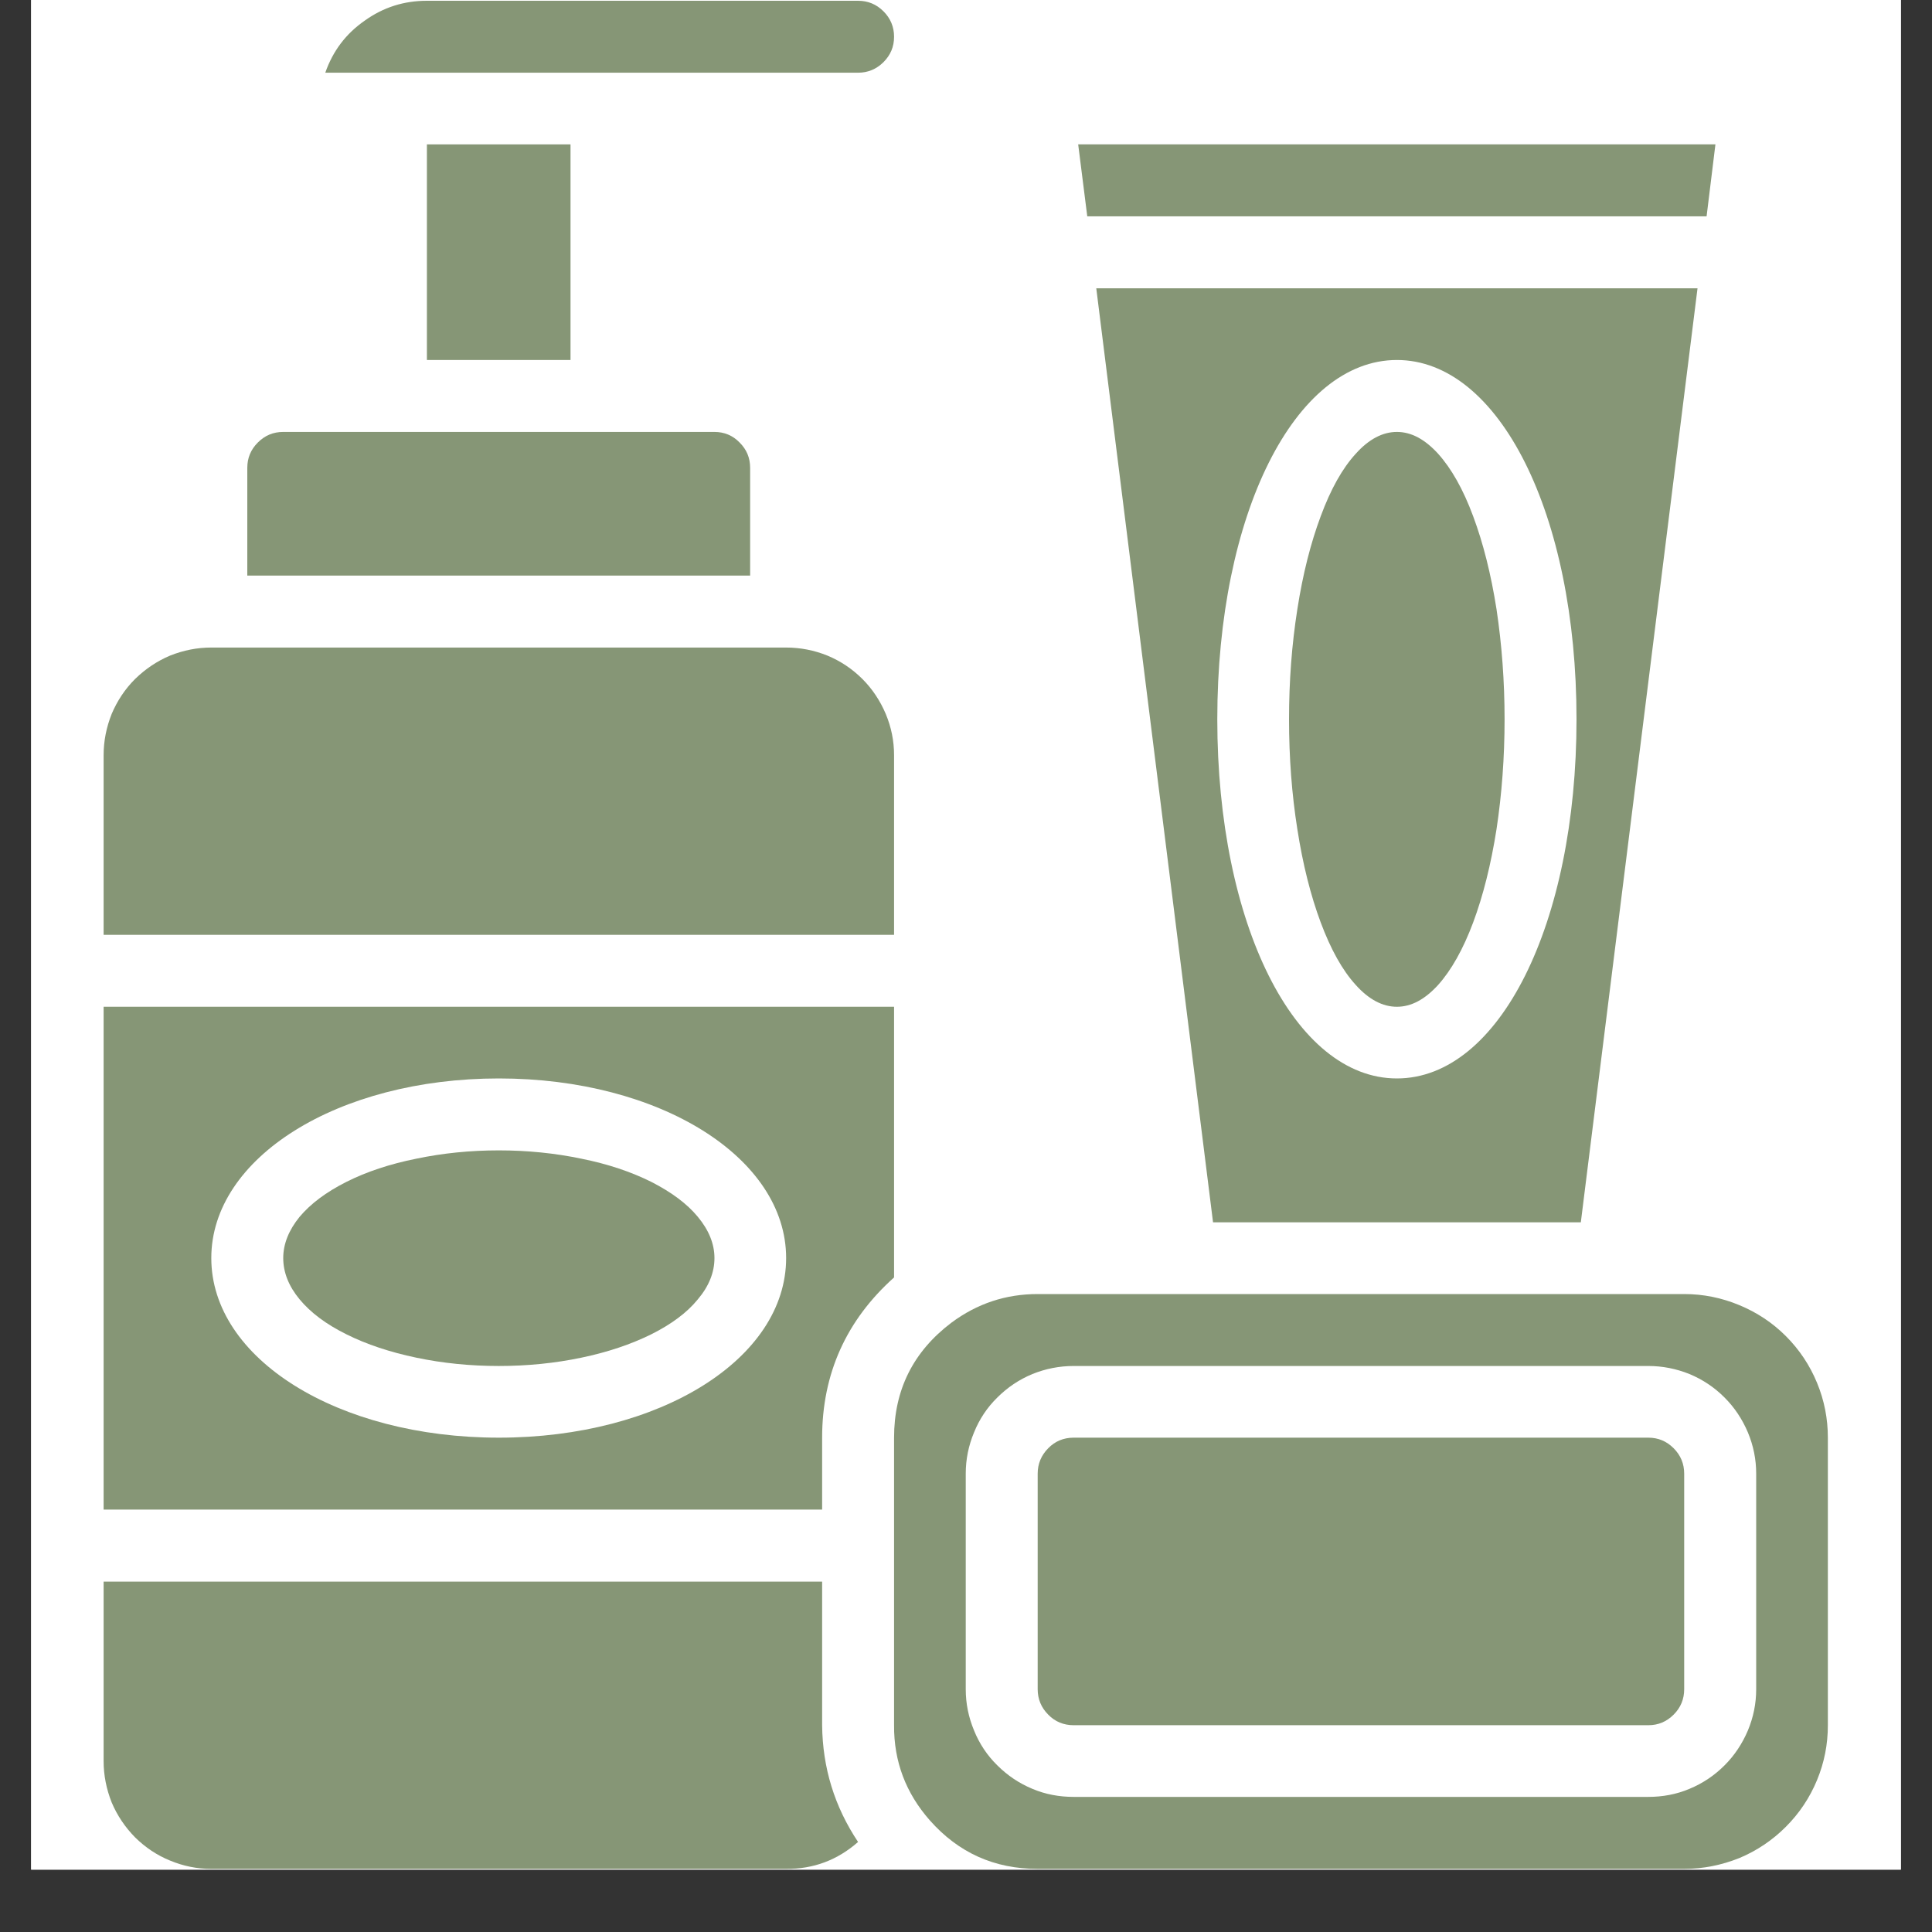
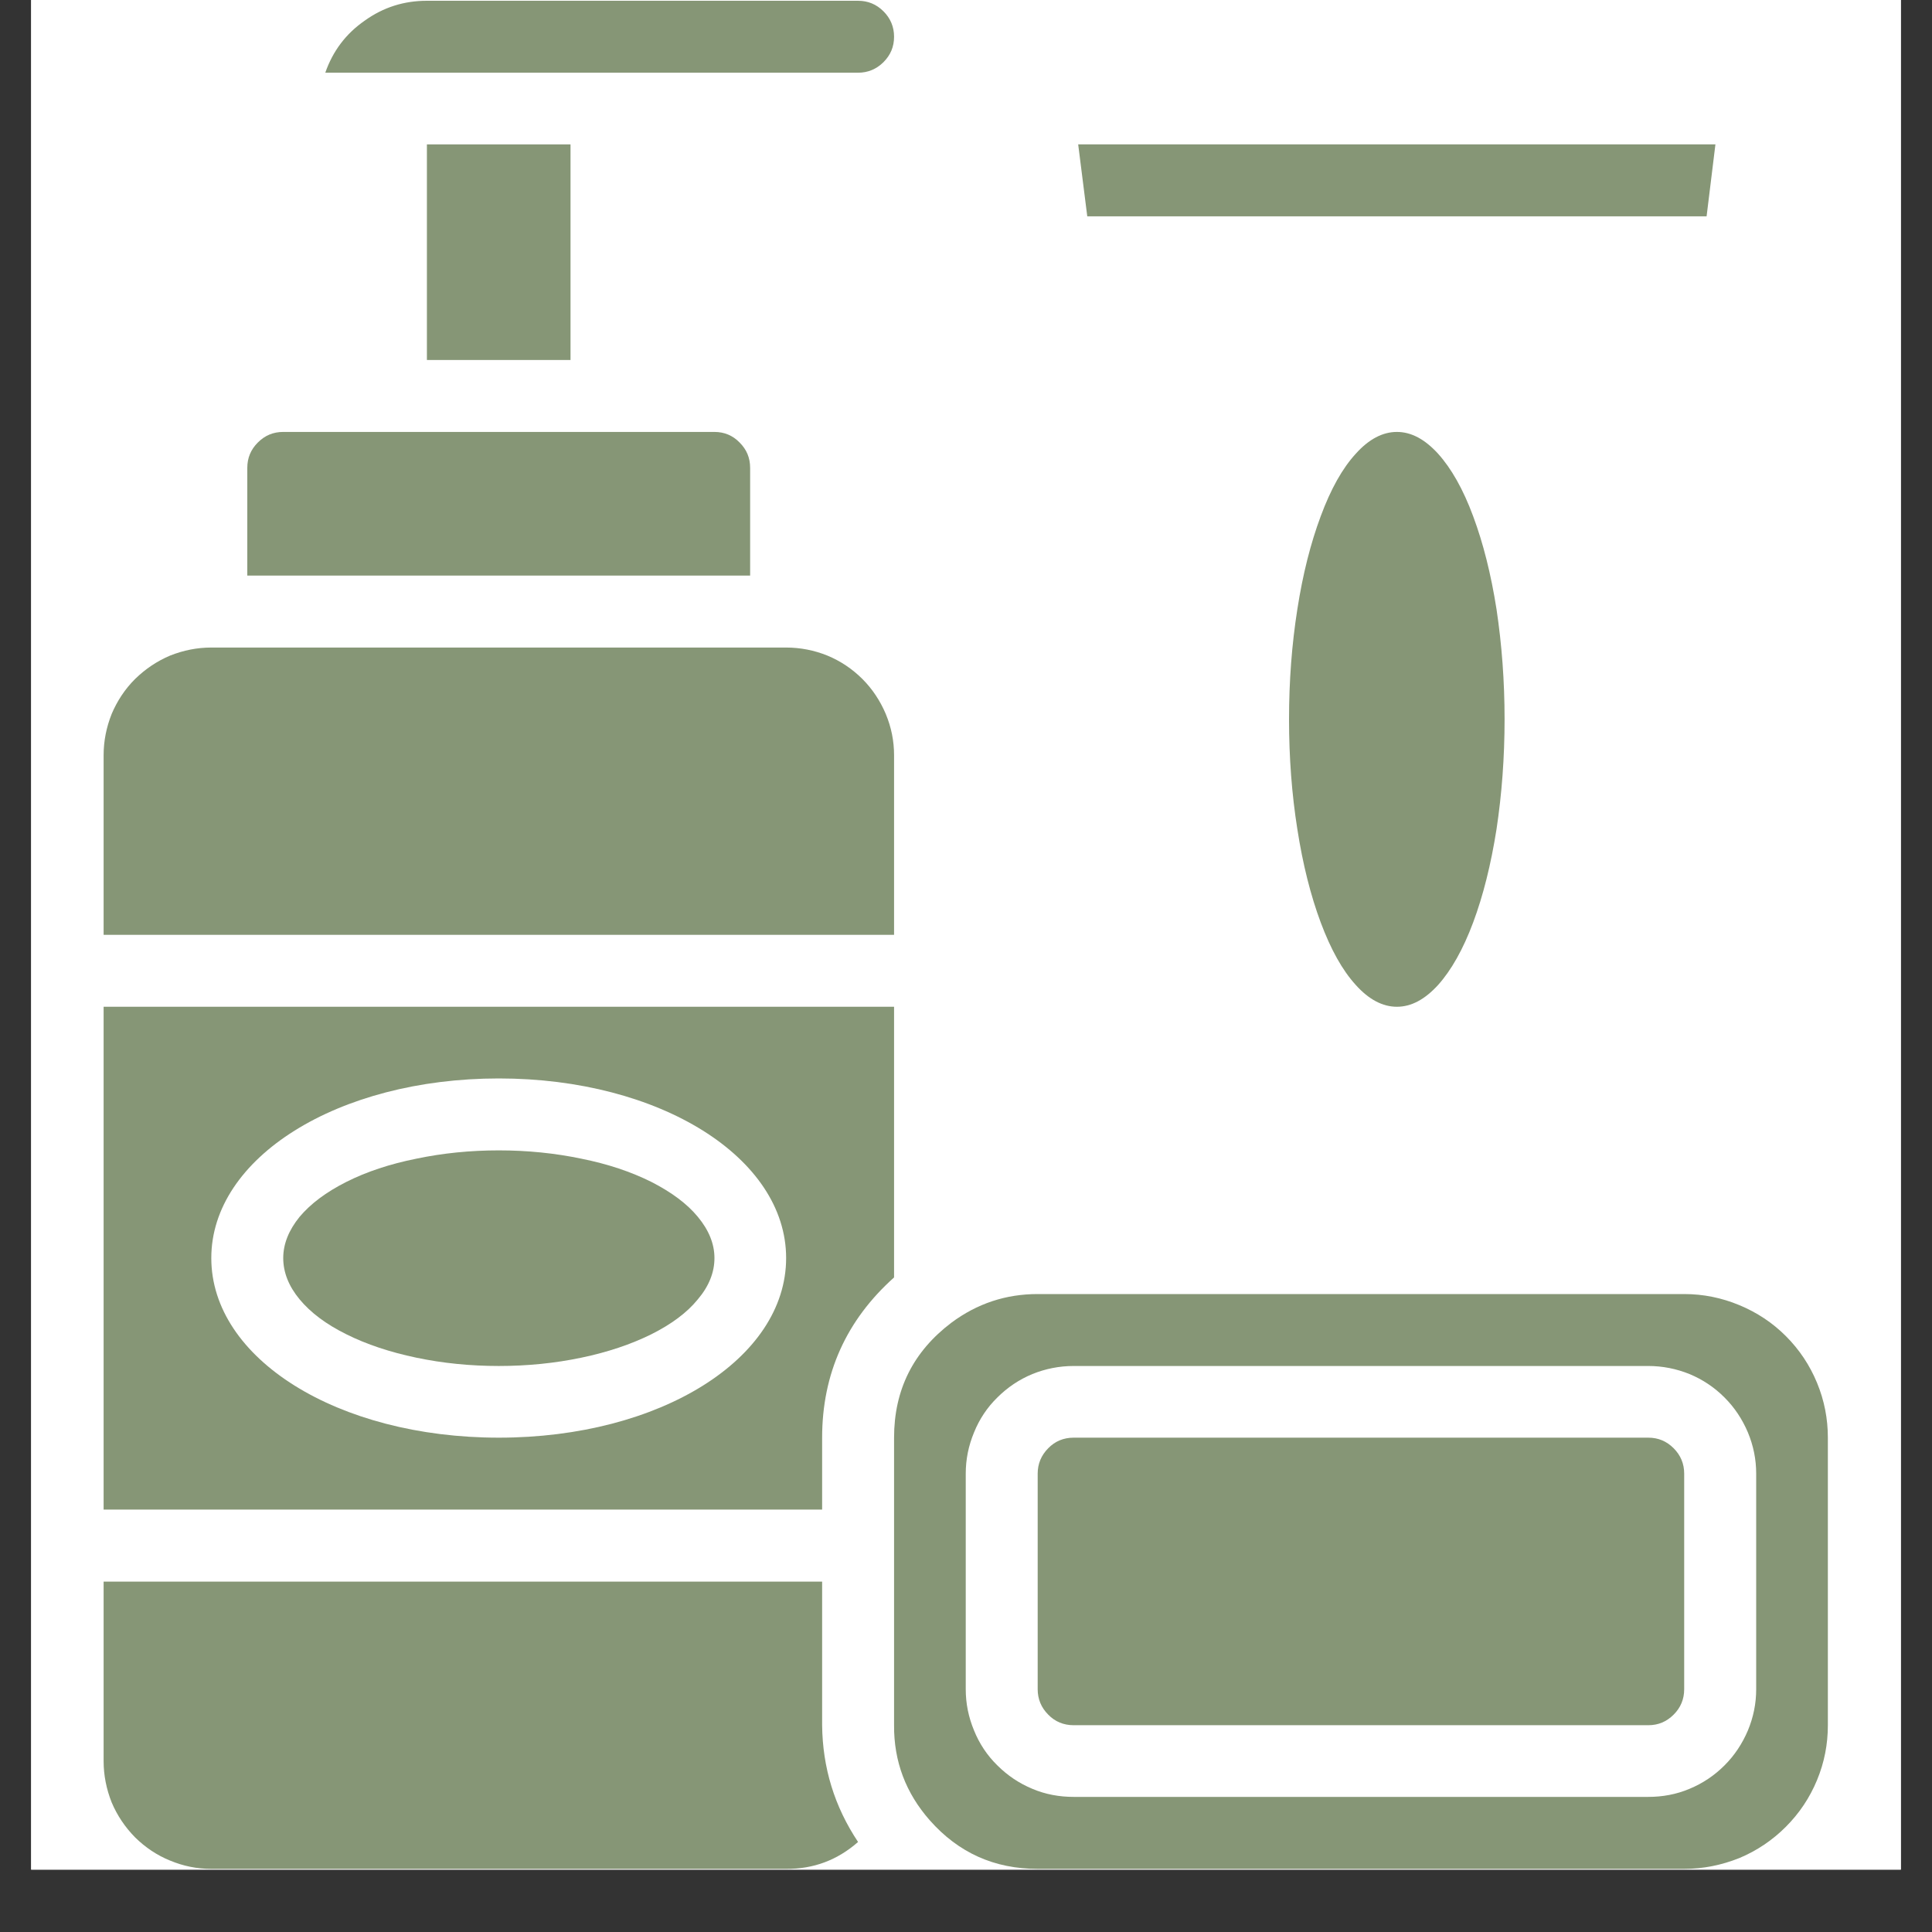
<svg xmlns="http://www.w3.org/2000/svg" width="40" zoomAndPan="magnify" viewBox="0 0 30 30" height="40" preserveAspectRatio="xMidYMid meet" version="1.2">
  <rect x="0" y="0" width="30" height="30" fill="#333333" stroke="none" />
  <defs>
    <clipPath id="4870c10715">
      <path d="M 0.484 0 L 29.516 0 L 29.516 29.031 L 0.484 29.031 Z M 0.484 0 " />
    </clipPath>
    <clipPath id="91f34a5998">
      <path d="M 1.609 24 L 14 24 L 14 29.031 L 1.609 29.031 Z M 1.609 24 " />
    </clipPath>
    <clipPath id="553bcca42d">
      <path d="M 1.609 10 L 14 10 L 14 15 L 1.609 15 Z M 1.609 10 " />
    </clipPath>
    <clipPath id="9af4285b53">
      <path d="M 1.609 15 L 14 15 L 14 24 L 1.609 24 Z M 1.609 15 " />
    </clipPath>
    <clipPath id="32af50b2b0">
      <path d="M 13 20 L 28.465 20 L 28.465 29.031 L 13 29.031 Z M 13 20 " />
    </clipPath>
  </defs>
  <g id="1469f3ac7f">
    <g clip-rule="nonzero" clip-path="url(#4870c10715)">
      <path style=" stroke:none;fill-rule:nonzero;fill:#ffffff;fill-opacity:1;" d="M 0.484 0 L 29.516 0 L 29.516 29.031 L 0.484 29.031 Z M 0.484 0 " />
      <path style=" stroke:none;fill-rule:nonzero;fill:#ffffff;fill-opacity:1;" d="M 0.484 0 L 29.516 0 L 29.516 29.031 L 0.484 29.031 Z M 0.484 0 " />
    </g>
    <path style=" stroke:none;fill-rule:nonzero;fill:#869676;fill-opacity:1;" d="M 6.629 2.242 L 8.859 2.242 L 8.859 5.59 L 6.629 5.59 Z M 6.629 2.242 " />
    <path style=" stroke:none;fill-rule:nonzero;fill:#869676;fill-opacity:1;" d="M 11.648 8.938 L 3.84 8.938 L 3.84 7.266 C 3.84 7.109 3.895 6.98 4.004 6.871 C 4.113 6.762 4.242 6.707 4.398 6.707 L 11.094 6.707 C 11.246 6.707 11.379 6.762 11.484 6.871 C 11.594 6.98 11.648 7.109 11.648 7.266 Z M 11.648 8.938 " />
    <g clip-rule="nonzero" clip-path="url(#91f34a5998)">
      <path style=" stroke:none;fill-rule:nonzero;fill:#869676;fill-opacity:1;" d="M 12.766 26.789 C 12.773 27.449 12.957 28.051 13.324 28.602 C 13.004 28.883 12.633 29.023 12.207 29.02 L 3.281 29.02 C 3.059 29.02 2.848 28.977 2.641 28.891 C 2.438 28.809 2.258 28.688 2.098 28.531 C 1.941 28.371 1.82 28.191 1.734 27.988 C 1.652 27.781 1.609 27.566 1.609 27.348 L 1.609 24.559 L 12.766 24.559 Z M 12.766 26.789 " />
    </g>
    <path style=" stroke:none;fill-rule:nonzero;fill:#869676;fill-opacity:1;" d="M 5.051 1.129 C 5.168 0.793 5.371 0.523 5.664 0.32 C 5.953 0.113 6.273 0.012 6.629 0.012 L 13.324 0.012 C 13.477 0.012 13.609 0.066 13.719 0.176 C 13.828 0.285 13.883 0.418 13.883 0.57 C 13.883 0.727 13.828 0.855 13.719 0.965 C 13.609 1.074 13.477 1.129 13.324 1.129 Z M 5.051 1.129 " />
    <g clip-rule="nonzero" clip-path="url(#553bcca42d)">
      <path style=" stroke:none;fill-rule:nonzero;fill:#869676;fill-opacity:1;" d="M 13.883 14.516 L 1.609 14.516 L 1.609 11.727 C 1.609 11.504 1.652 11.293 1.734 11.086 C 1.82 10.883 1.941 10.699 2.098 10.543 C 2.258 10.387 2.438 10.266 2.641 10.18 C 2.848 10.098 3.059 10.055 3.281 10.055 L 12.207 10.055 C 12.43 10.055 12.645 10.098 12.848 10.18 C 13.055 10.266 13.234 10.387 13.391 10.543 C 13.547 10.699 13.668 10.883 13.754 11.086 C 13.84 11.293 13.883 11.504 13.883 11.727 Z M 13.883 14.516 " />
    </g>
    <path style=" stroke:none;fill-rule:nonzero;fill:#869676;fill-opacity:1;" d="M 11.094 19.535 C 11.094 19.758 11.008 19.973 10.836 20.176 C 10.668 20.383 10.426 20.562 10.113 20.719 C 9.797 20.875 9.438 20.996 9.027 21.082 C 8.617 21.168 8.188 21.211 7.746 21.211 C 7.301 21.211 6.875 21.168 6.465 21.082 C 6.055 20.996 5.691 20.875 5.379 20.719 C 5.062 20.562 4.824 20.383 4.652 20.176 C 4.484 19.973 4.398 19.758 4.398 19.535 C 4.398 19.316 4.484 19.102 4.652 18.895 C 4.824 18.691 5.062 18.512 5.379 18.352 C 5.691 18.195 6.055 18.074 6.465 17.992 C 6.875 17.906 7.301 17.863 7.746 17.863 C 8.188 17.863 8.617 17.906 9.027 17.992 C 9.438 18.074 9.797 18.195 10.113 18.352 C 10.426 18.512 10.668 18.691 10.836 18.895 C 11.008 19.102 11.094 19.316 11.094 19.535 Z M 11.094 19.535 " />
    <g clip-rule="nonzero" clip-path="url(#9af4285b53)">
      <path style=" stroke:none;fill-rule:nonzero;fill:#869676;fill-opacity:1;" d="M 1.609 15.633 L 1.609 23.441 L 12.766 23.441 L 12.766 22.324 C 12.766 21.332 13.141 20.5 13.883 19.836 L 13.883 15.633 Z M 7.746 22.324 C 5.242 22.324 3.281 21.098 3.281 19.535 C 3.281 17.977 5.242 16.746 7.746 16.746 C 10.25 16.746 12.207 17.977 12.207 19.535 C 12.207 21.098 10.25 22.324 7.746 22.324 Z M 7.746 22.324 " />
    </g>
    <path style=" stroke:none;fill-rule:nonzero;fill:#869676;fill-opacity:1;" d="M 23.363 11.168 C 23.363 11.762 23.32 12.332 23.238 12.875 C 23.152 13.422 23.031 13.906 22.875 14.324 C 22.719 14.742 22.535 15.066 22.332 15.293 C 22.125 15.52 21.914 15.633 21.691 15.633 C 21.469 15.633 21.254 15.52 21.051 15.293 C 20.844 15.066 20.664 14.742 20.508 14.324 C 20.352 13.906 20.23 13.422 20.145 12.875 C 20.059 12.332 20.016 11.762 20.016 11.168 C 20.016 10.578 20.059 10.008 20.145 9.461 C 20.23 8.914 20.352 8.434 20.508 8.016 C 20.664 7.594 20.844 7.273 21.051 7.047 C 21.254 6.82 21.469 6.707 21.691 6.707 C 21.914 6.707 22.125 6.82 22.332 7.047 C 22.535 7.273 22.719 7.594 22.875 8.016 C 23.031 8.434 23.152 8.914 23.238 9.461 C 23.32 10.008 23.363 10.578 23.363 11.168 Z M 23.363 11.168 " />
-     <path style=" stroke:none;fill-rule:nonzero;fill:#869676;fill-opacity:1;" d="M 17.023 4.477 L 18.836 18.98 L 24.547 18.98 L 26.359 4.477 Z M 21.691 16.746 C 20.102 16.746 18.902 14.348 18.902 11.168 C 18.902 7.988 20.102 5.59 21.691 5.59 C 23.281 5.59 24.48 7.988 24.48 11.168 C 24.48 14.348 23.281 16.746 21.691 16.746 Z M 21.691 16.746 " />
-     <path style=" stroke:none;fill-rule:nonzero;fill:#869676;fill-opacity:1;" d="M 16.883 3.359 L 16.742 2.242 L 26.637 2.242 L 26.5 3.359 Z M 16.883 3.359 " />
+     <path style=" stroke:none;fill-rule:nonzero;fill:#869676;fill-opacity:1;" d="M 16.883 3.359 L 16.742 2.242 L 26.637 2.242 L 26.5 3.359 M 16.883 3.359 " />
    <path style=" stroke:none;fill-rule:nonzero;fill:#869676;fill-opacity:1;" d="M 16.672 22.324 L 25.594 22.324 C 25.75 22.324 25.879 22.379 25.988 22.488 C 26.098 22.598 26.152 22.73 26.152 22.883 L 26.152 26.23 C 26.152 26.383 26.098 26.516 25.988 26.625 C 25.879 26.734 25.75 26.789 25.594 26.789 L 16.672 26.789 C 16.516 26.789 16.383 26.734 16.277 26.625 C 16.168 26.516 16.113 26.383 16.113 26.23 L 16.113 22.883 C 16.113 22.73 16.168 22.598 16.277 22.488 C 16.383 22.379 16.516 22.324 16.672 22.324 Z M 16.672 22.324 " />
    <g clip-rule="nonzero" clip-path="url(#32af50b2b0)">
      <path style=" stroke:none;fill-rule:nonzero;fill:#869676;fill-opacity:1;" d="M 26.152 20.094 L 16.113 20.094 C 15.617 20.094 15.172 20.242 14.773 20.539 C 14.18 20.988 13.883 21.582 13.883 22.324 L 13.883 26.789 C 13.879 27.352 14.066 27.844 14.438 28.266 C 14.883 28.77 15.441 29.02 16.113 29.02 L 26.152 29.02 C 26.449 29.02 26.734 28.961 27.008 28.852 C 27.281 28.738 27.523 28.574 27.73 28.367 C 27.941 28.156 28.102 27.914 28.215 27.641 C 28.328 27.367 28.383 27.086 28.383 26.789 L 28.383 22.324 C 28.383 22.031 28.328 21.746 28.215 21.473 C 28.102 21.199 27.941 20.957 27.73 20.746 C 27.523 20.539 27.281 20.379 27.008 20.266 C 26.734 20.152 26.449 20.094 26.152 20.094 Z M 27.27 26.23 C 27.27 26.453 27.227 26.664 27.141 26.871 C 27.055 27.074 26.934 27.258 26.777 27.414 C 26.621 27.57 26.441 27.691 26.234 27.777 C 26.031 27.863 25.816 27.902 25.594 27.902 L 16.672 27.902 C 16.449 27.902 16.234 27.863 16.031 27.777 C 15.824 27.691 15.645 27.57 15.488 27.414 C 15.328 27.258 15.207 27.074 15.125 26.871 C 15.039 26.664 14.996 26.453 14.996 26.23 L 14.996 22.883 C 14.996 22.66 15.039 22.449 15.125 22.242 C 15.207 22.039 15.328 21.855 15.488 21.699 C 15.645 21.543 15.824 21.422 16.031 21.336 C 16.234 21.254 16.449 21.211 16.672 21.211 L 25.594 21.211 C 25.816 21.211 26.031 21.254 26.234 21.336 C 26.441 21.422 26.621 21.543 26.777 21.699 C 26.934 21.855 27.055 22.039 27.141 22.242 C 27.227 22.449 27.27 22.66 27.27 22.883 Z M 27.27 26.23 " />
    </g>
  </g>
</svg>